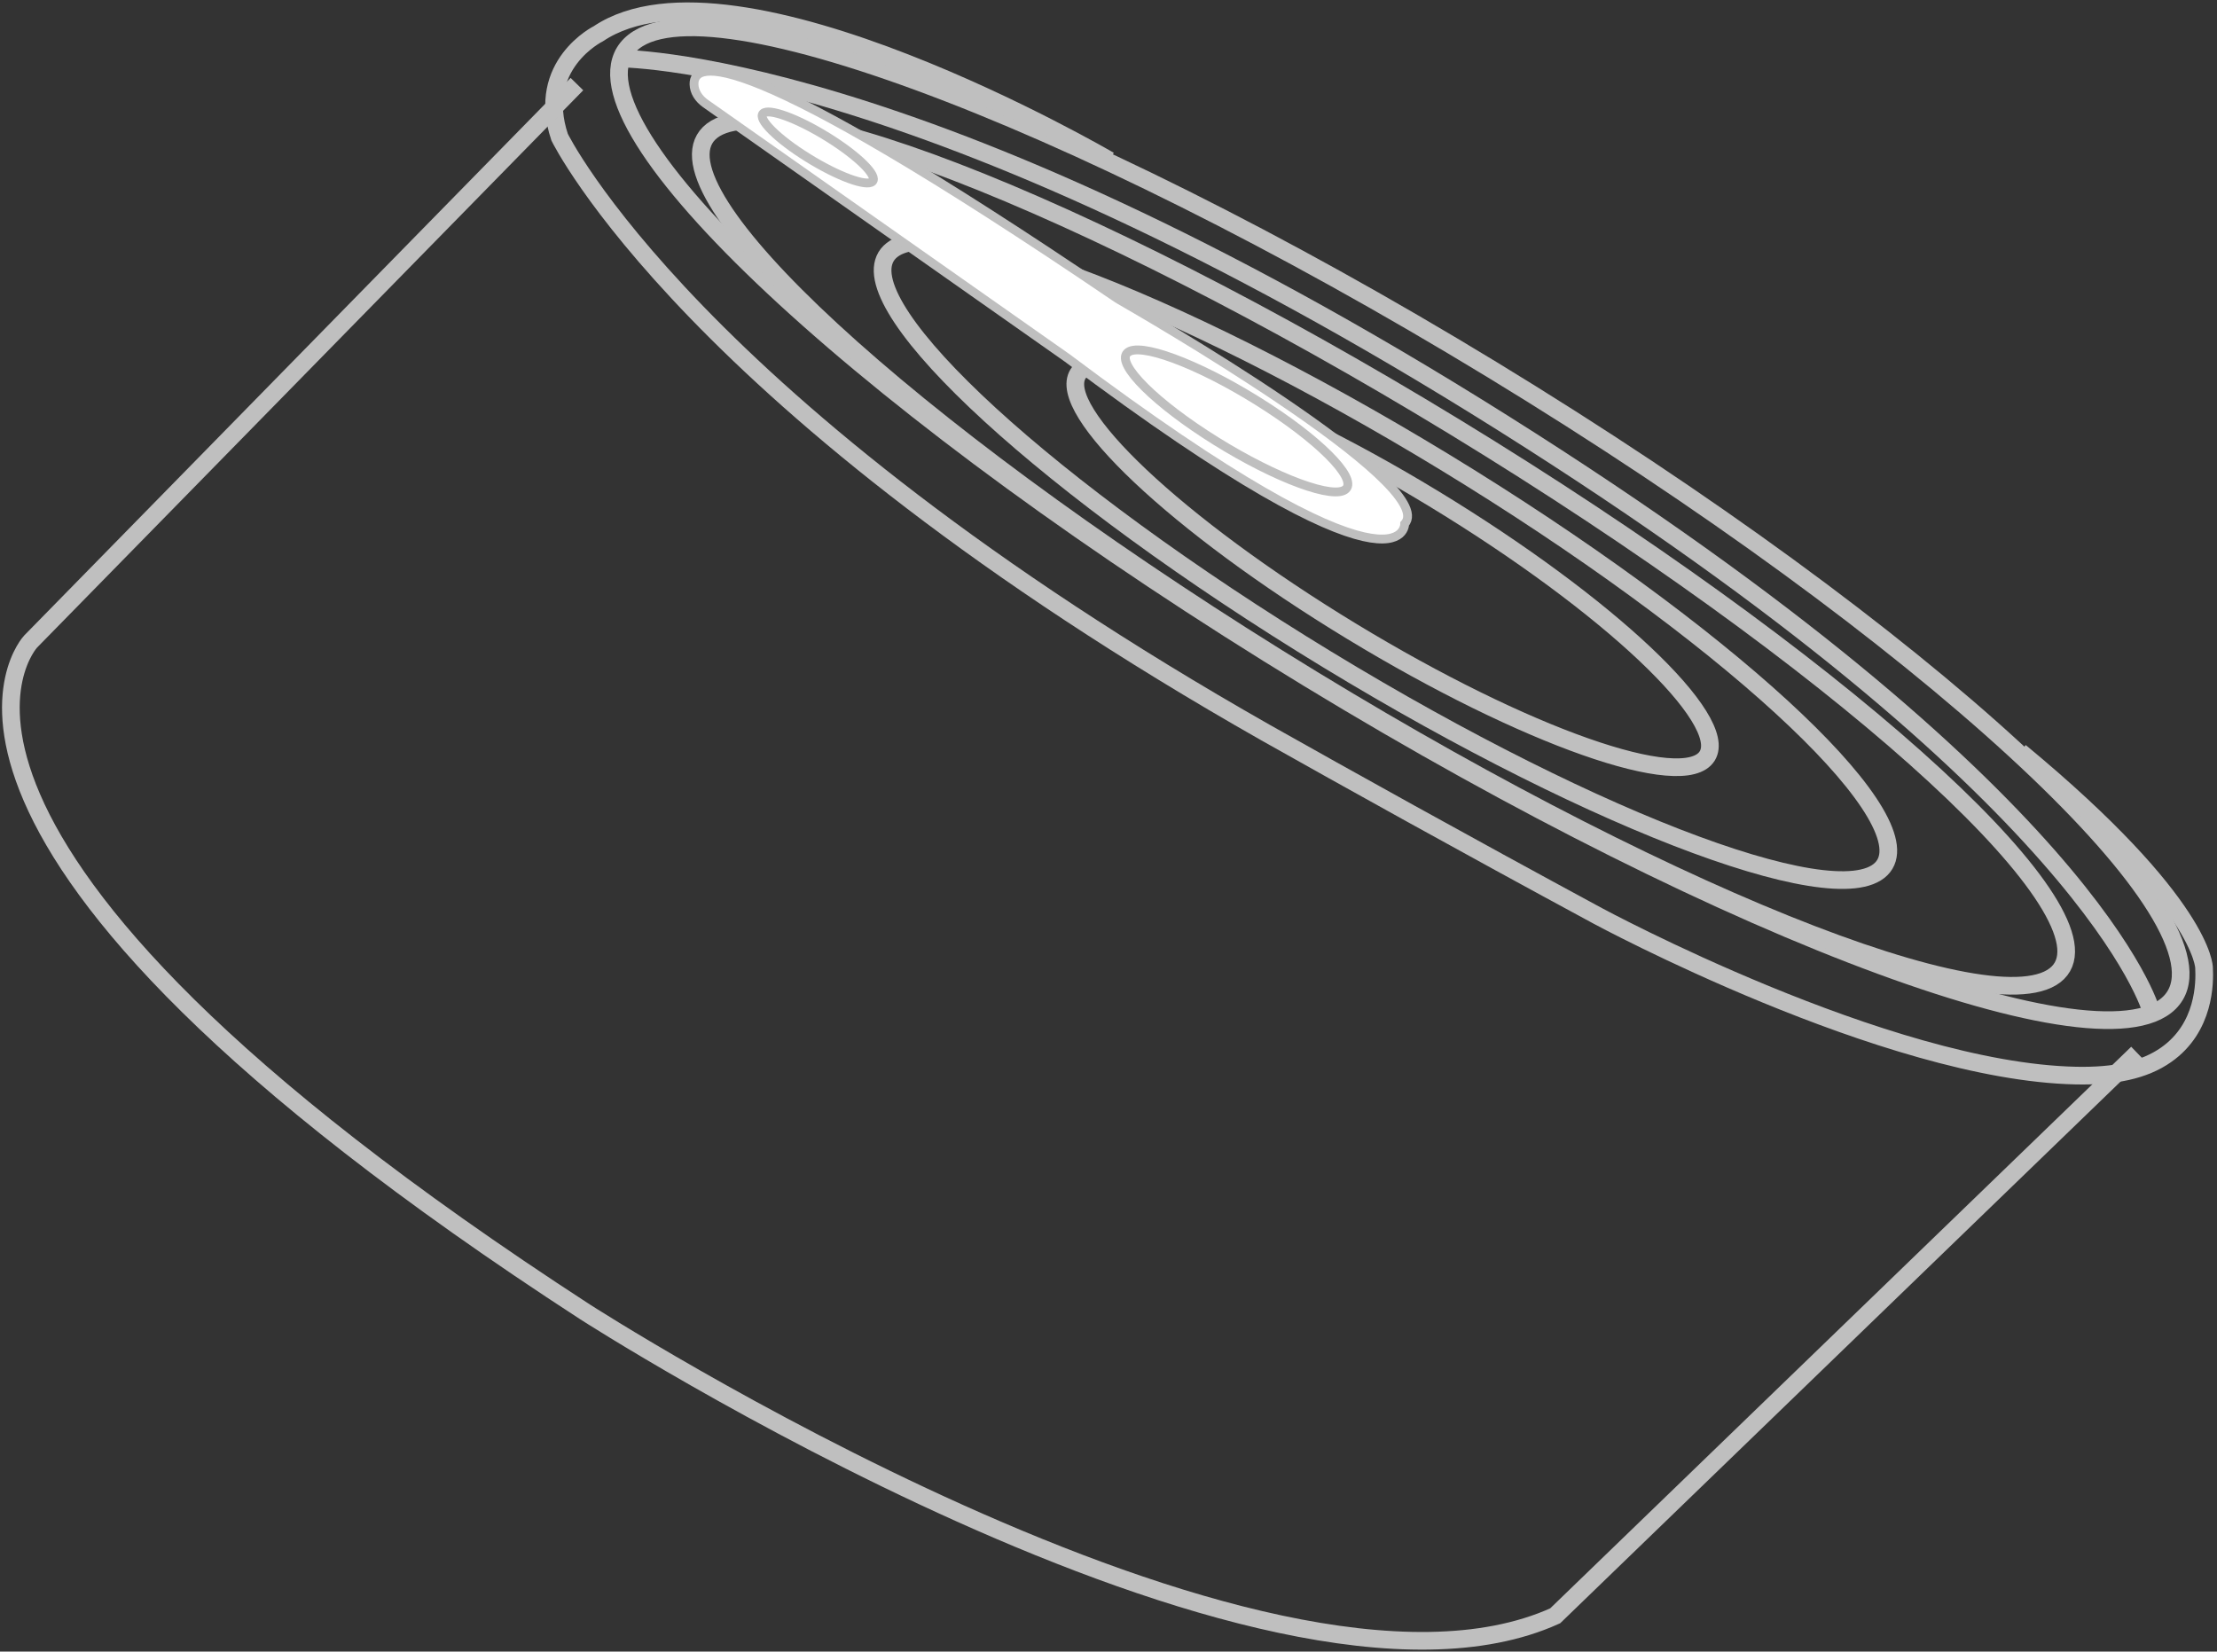
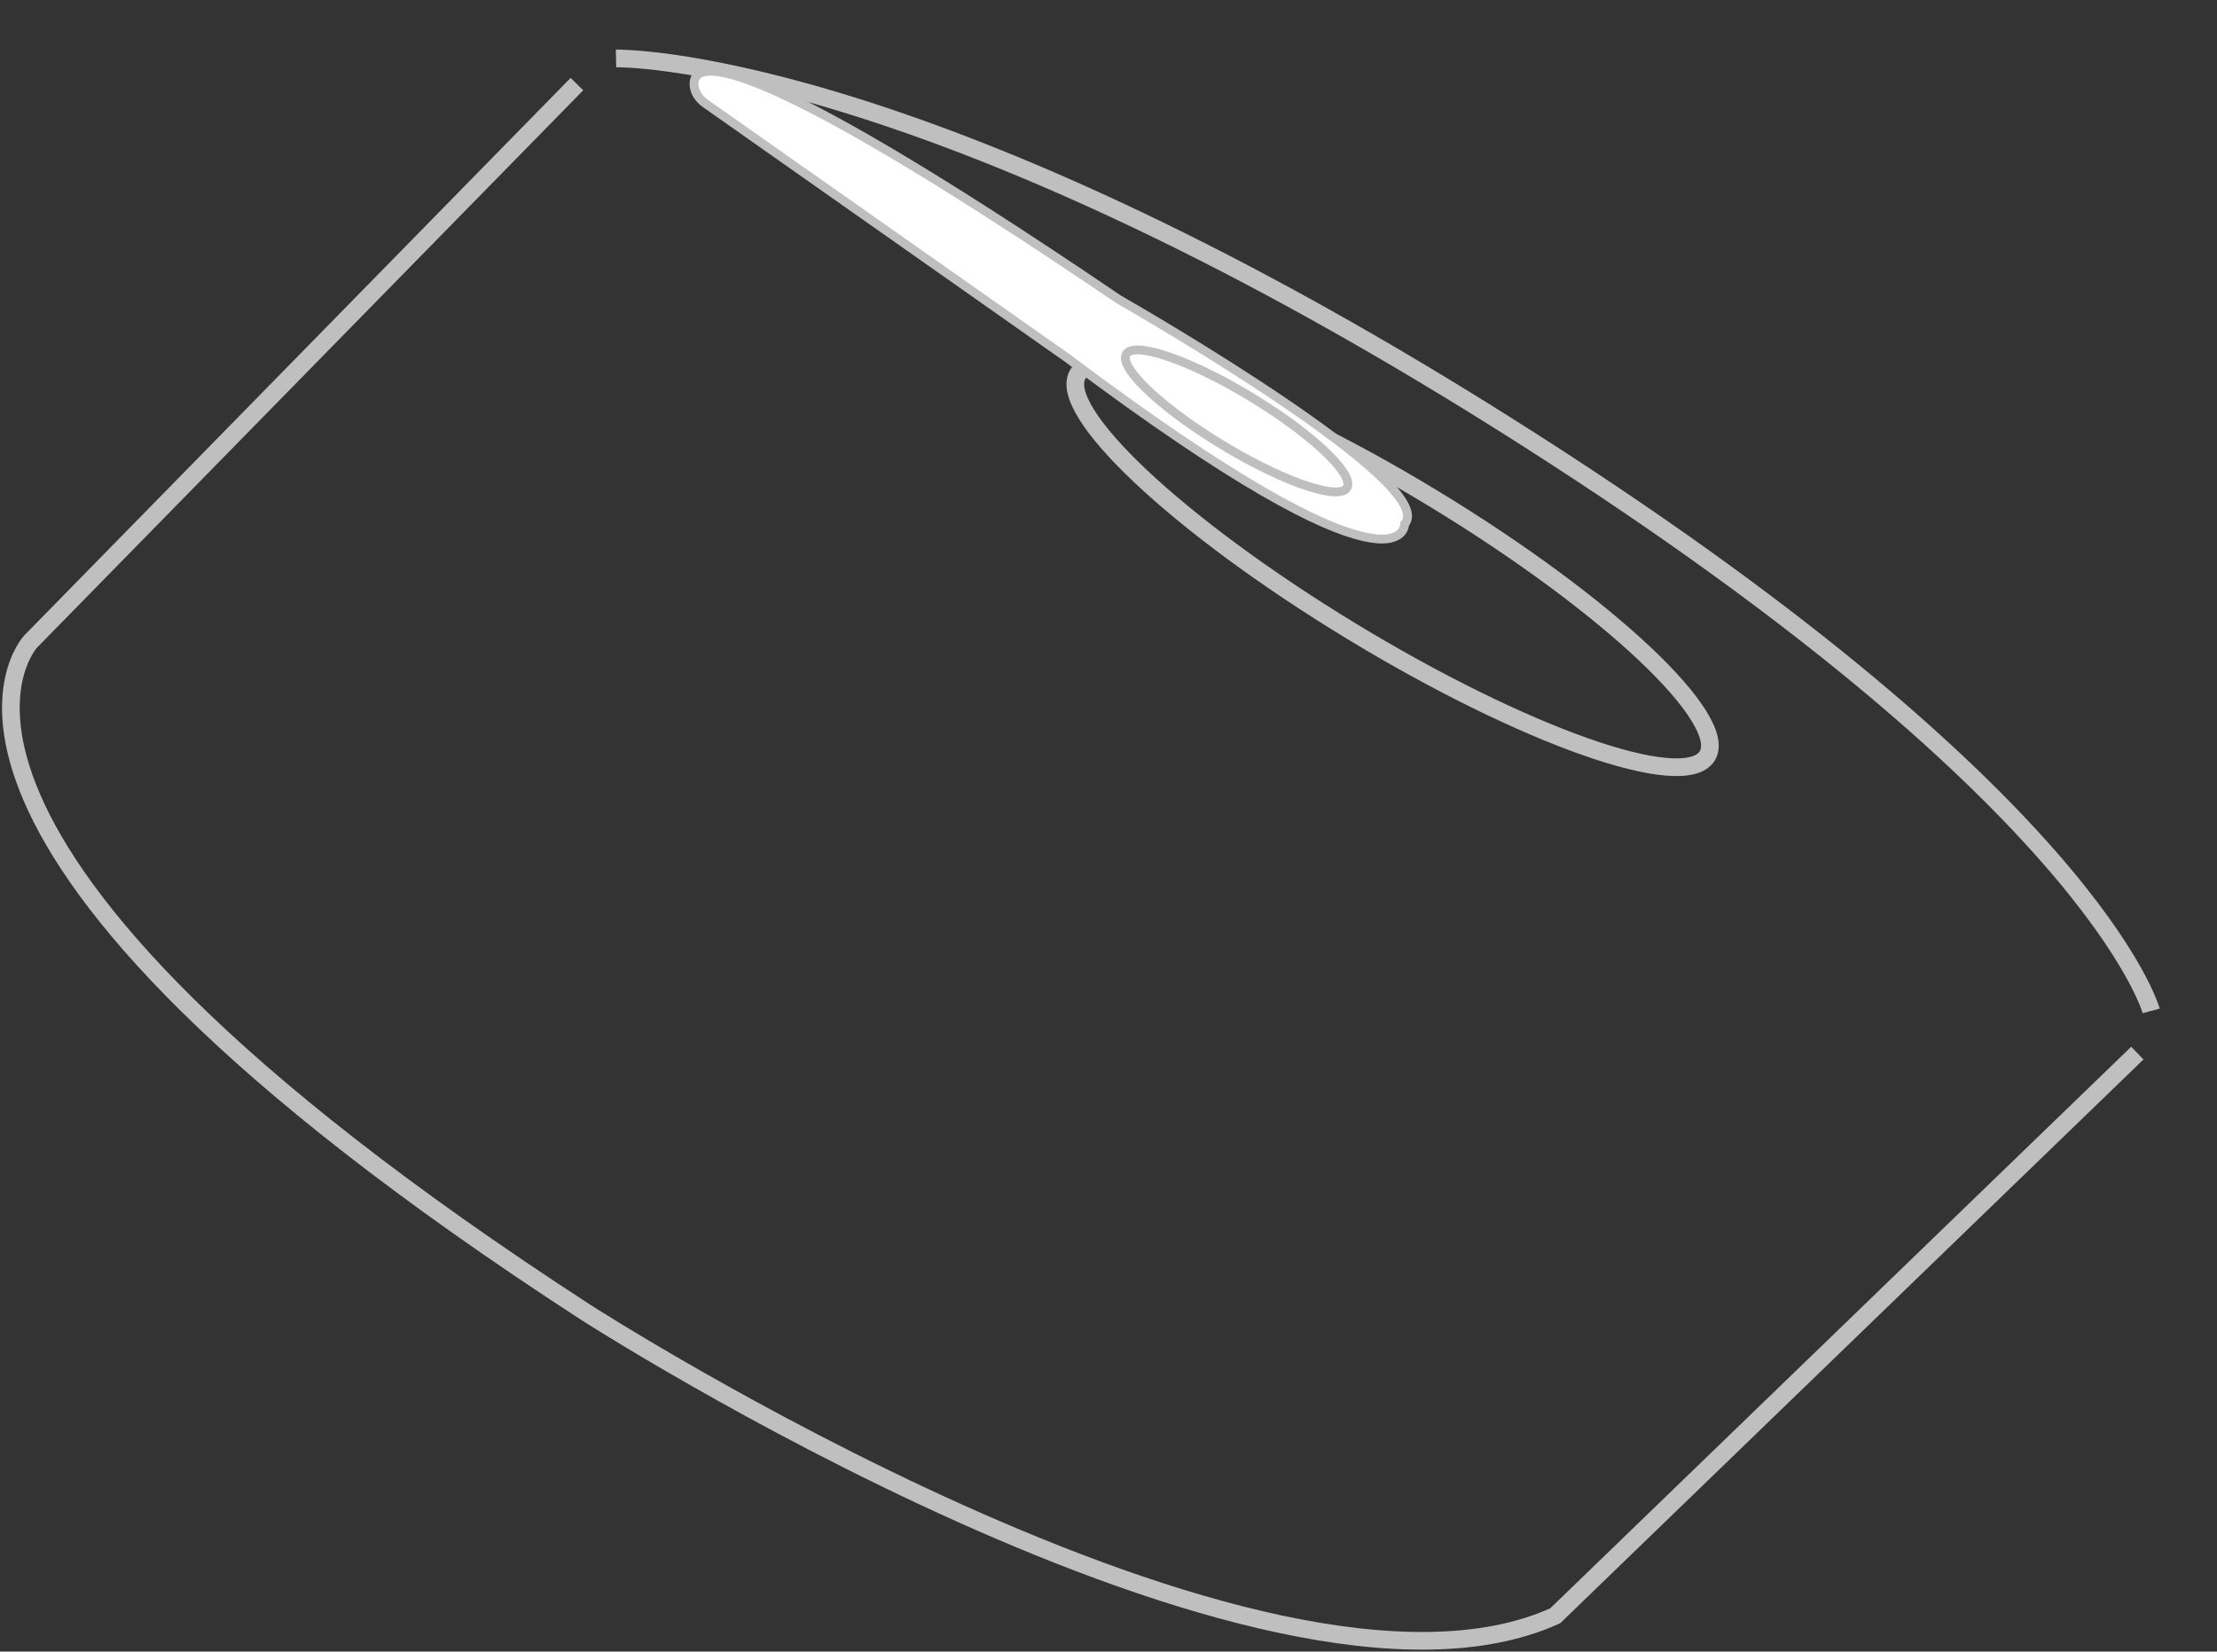
<svg xmlns="http://www.w3.org/2000/svg" width="251" height="187" viewBox="0 0 251 187" fill="none">
  <rect x="0" y="0" width="251" height="187" fill="#333333" stroke="none" />
-   <path d="M143.589 74.011C191.709 103.963 237.387 121.658 245.613 113.535C253.839 105.412 221.499 74.546 173.379 44.594C125.259 14.643 79.581 -3.053 71.355 5.07C63.129 13.193 95.469 44.059 143.589 74.011Z" stroke="#BFBFBF" stroke-width="2" stroke-miterlimit="10" />
-   <path d="M125.597 18.163C125.597 18.163 83.244 -6.563 67.74 3.821C67.74 3.821 60.615 7.341 63.358 15.531C63.358 15.531 78.149 45.948 143.278 82.945C152.482 88.13 165.315 95.28 180.871 103.689C180.871 103.689 213.543 121.344 235.04 121.782C239.385 121.87 242.733 121.185 245.23 119.436C249.644 116.351 249.617 111.211 249.534 109.584C249.534 109.584 249.578 102.396 228.708 85.126" stroke="#BFBFBF" stroke-width="2" stroke-miterlimit="10" />
  <path d="M65.317 9.521L3.464 72.64C3.464 72.64 -17.052 94.477 66.243 148.539C66.243 148.539 142.971 197.941 176.073 182.946L241.981 119.236" stroke="#BFBFBF" stroke-width="2" stroke-miterlimit="10" />
  <path d="M69.743 6.616C69.743 6.616 103.462 5.921 170.204 47.927C236.946 89.934 243.547 114.457 243.547 114.457" stroke="#BFBFBF" stroke-width="2" stroke-miterlimit="10" />
-   <path d="M144.629 74.473C186.794 100.723 226.349 116.695 232.978 110.147C239.607 103.6 210.8 77.013 168.636 50.763C126.471 24.513 86.916 8.541 80.287 15.089C73.658 21.636 102.465 48.223 144.629 74.473Z" stroke="#BFBFBF" stroke-width="2" stroke-miterlimit="10" />
-   <path d="M147.333 72.866C178.328 92.159 207.718 103.588 212.977 98.394C218.237 93.2 197.374 73.35 166.38 54.057C135.385 34.765 105.995 23.335 100.735 28.529C95.476 33.723 116.338 53.573 147.333 72.866Z" stroke="#BFBFBF" stroke-width="2" stroke-miterlimit="10" />
  <path d="M151.197 70.354C170.709 82.497 189.422 89.481 192.995 85.954C196.568 82.427 183.646 69.723 164.134 57.58C144.623 45.437 125.909 38.453 122.336 41.98C118.764 45.508 131.685 58.211 151.197 70.354Z" stroke="#BFBFBF" stroke-width="2" stroke-miterlimit="10" />
  <path d="M78.573 9.536C78.522 6.89 83.358 4.491 126.482 33.785C126.559 33.838 126.639 33.888 126.726 33.937C129.03 35.259 163.066 54.873 159.031 59.318C159.031 59.318 159.291 69.43 120.825 40.528L79.891 11.734C79.097 11.177 78.587 10.39 78.573 9.536Z" fill="white" stroke="#BFBFBF" stroke-miterlimit="10" />
  <path d="M137.683 49.949C144.521 54.204 151.102 56.628 152.383 55.364C153.664 54.099 149.16 49.624 142.322 45.369C135.485 41.114 128.903 38.69 127.622 39.955C126.341 41.219 130.846 45.694 137.683 49.949Z" fill="white" stroke="#BFBFBF" stroke-miterlimit="10" />
-   <path d="M91.426 17.842C94.846 19.971 98.137 21.183 98.778 20.551C99.418 19.918 97.165 17.68 93.745 15.552C90.326 13.424 87.034 12.211 86.393 12.844C85.753 13.476 88.006 15.714 91.426 17.842Z" fill="white" stroke="#BFBFBF" stroke-miterlimit="10" />
</svg>